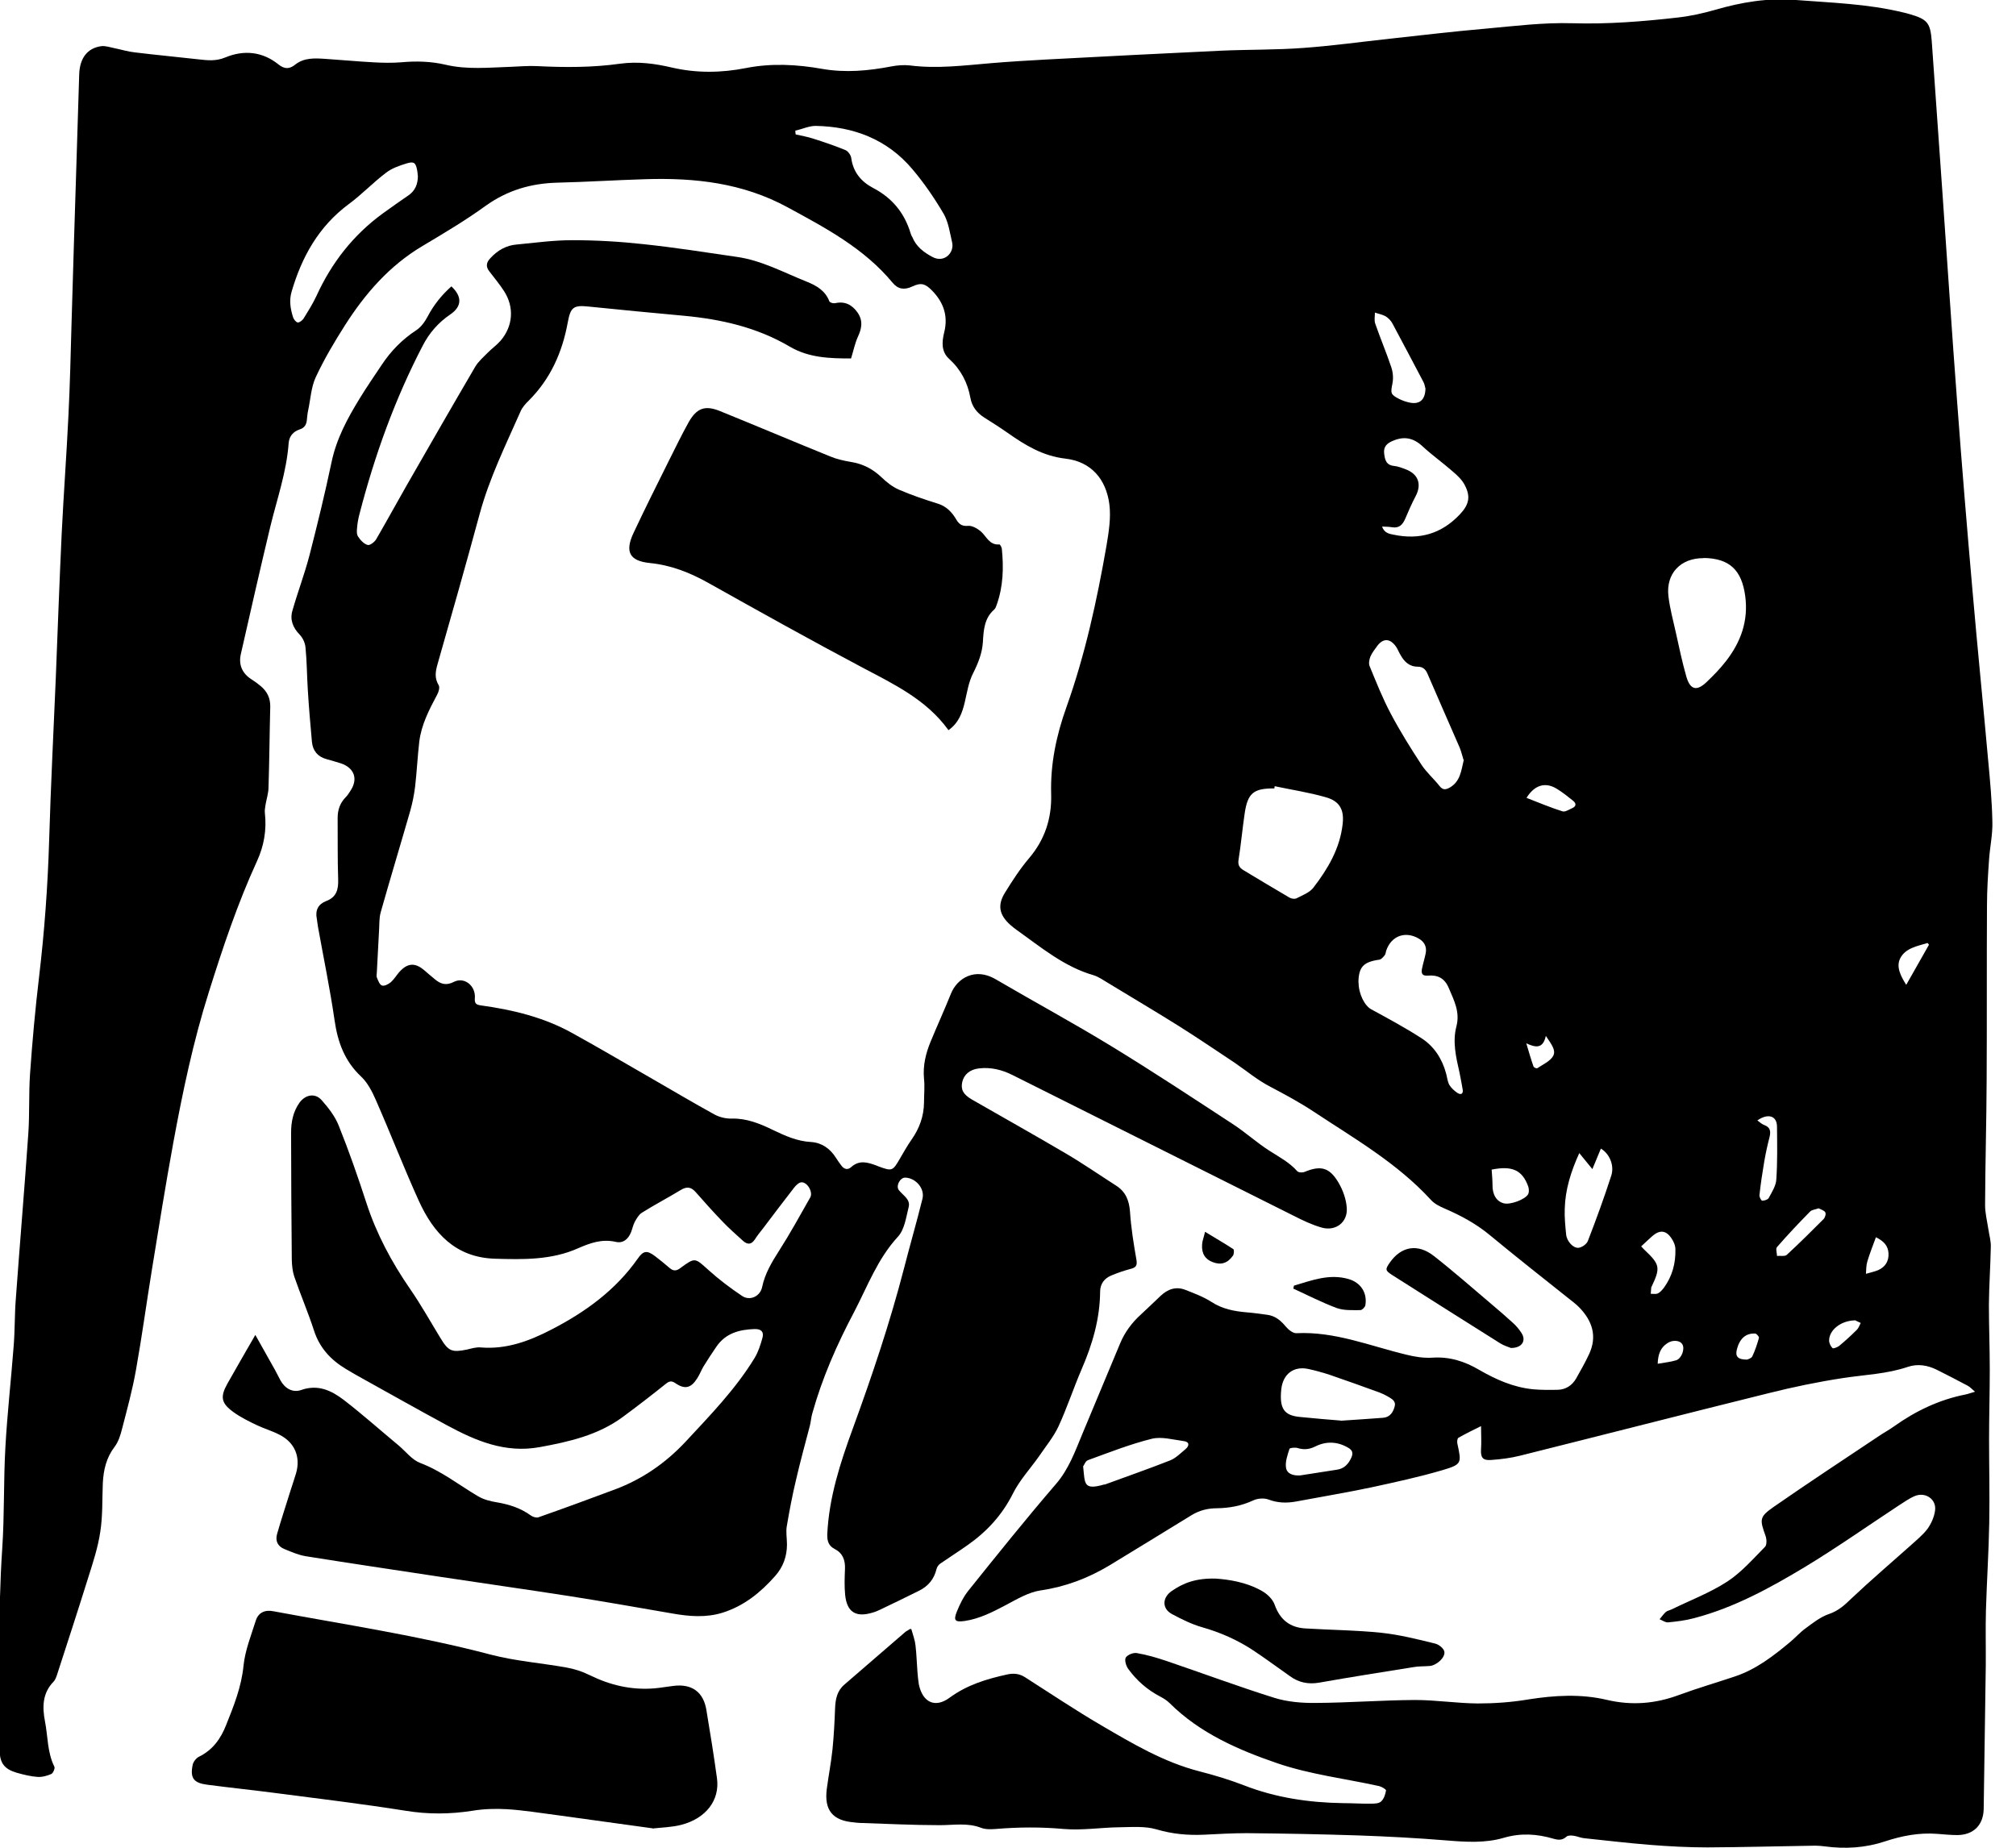
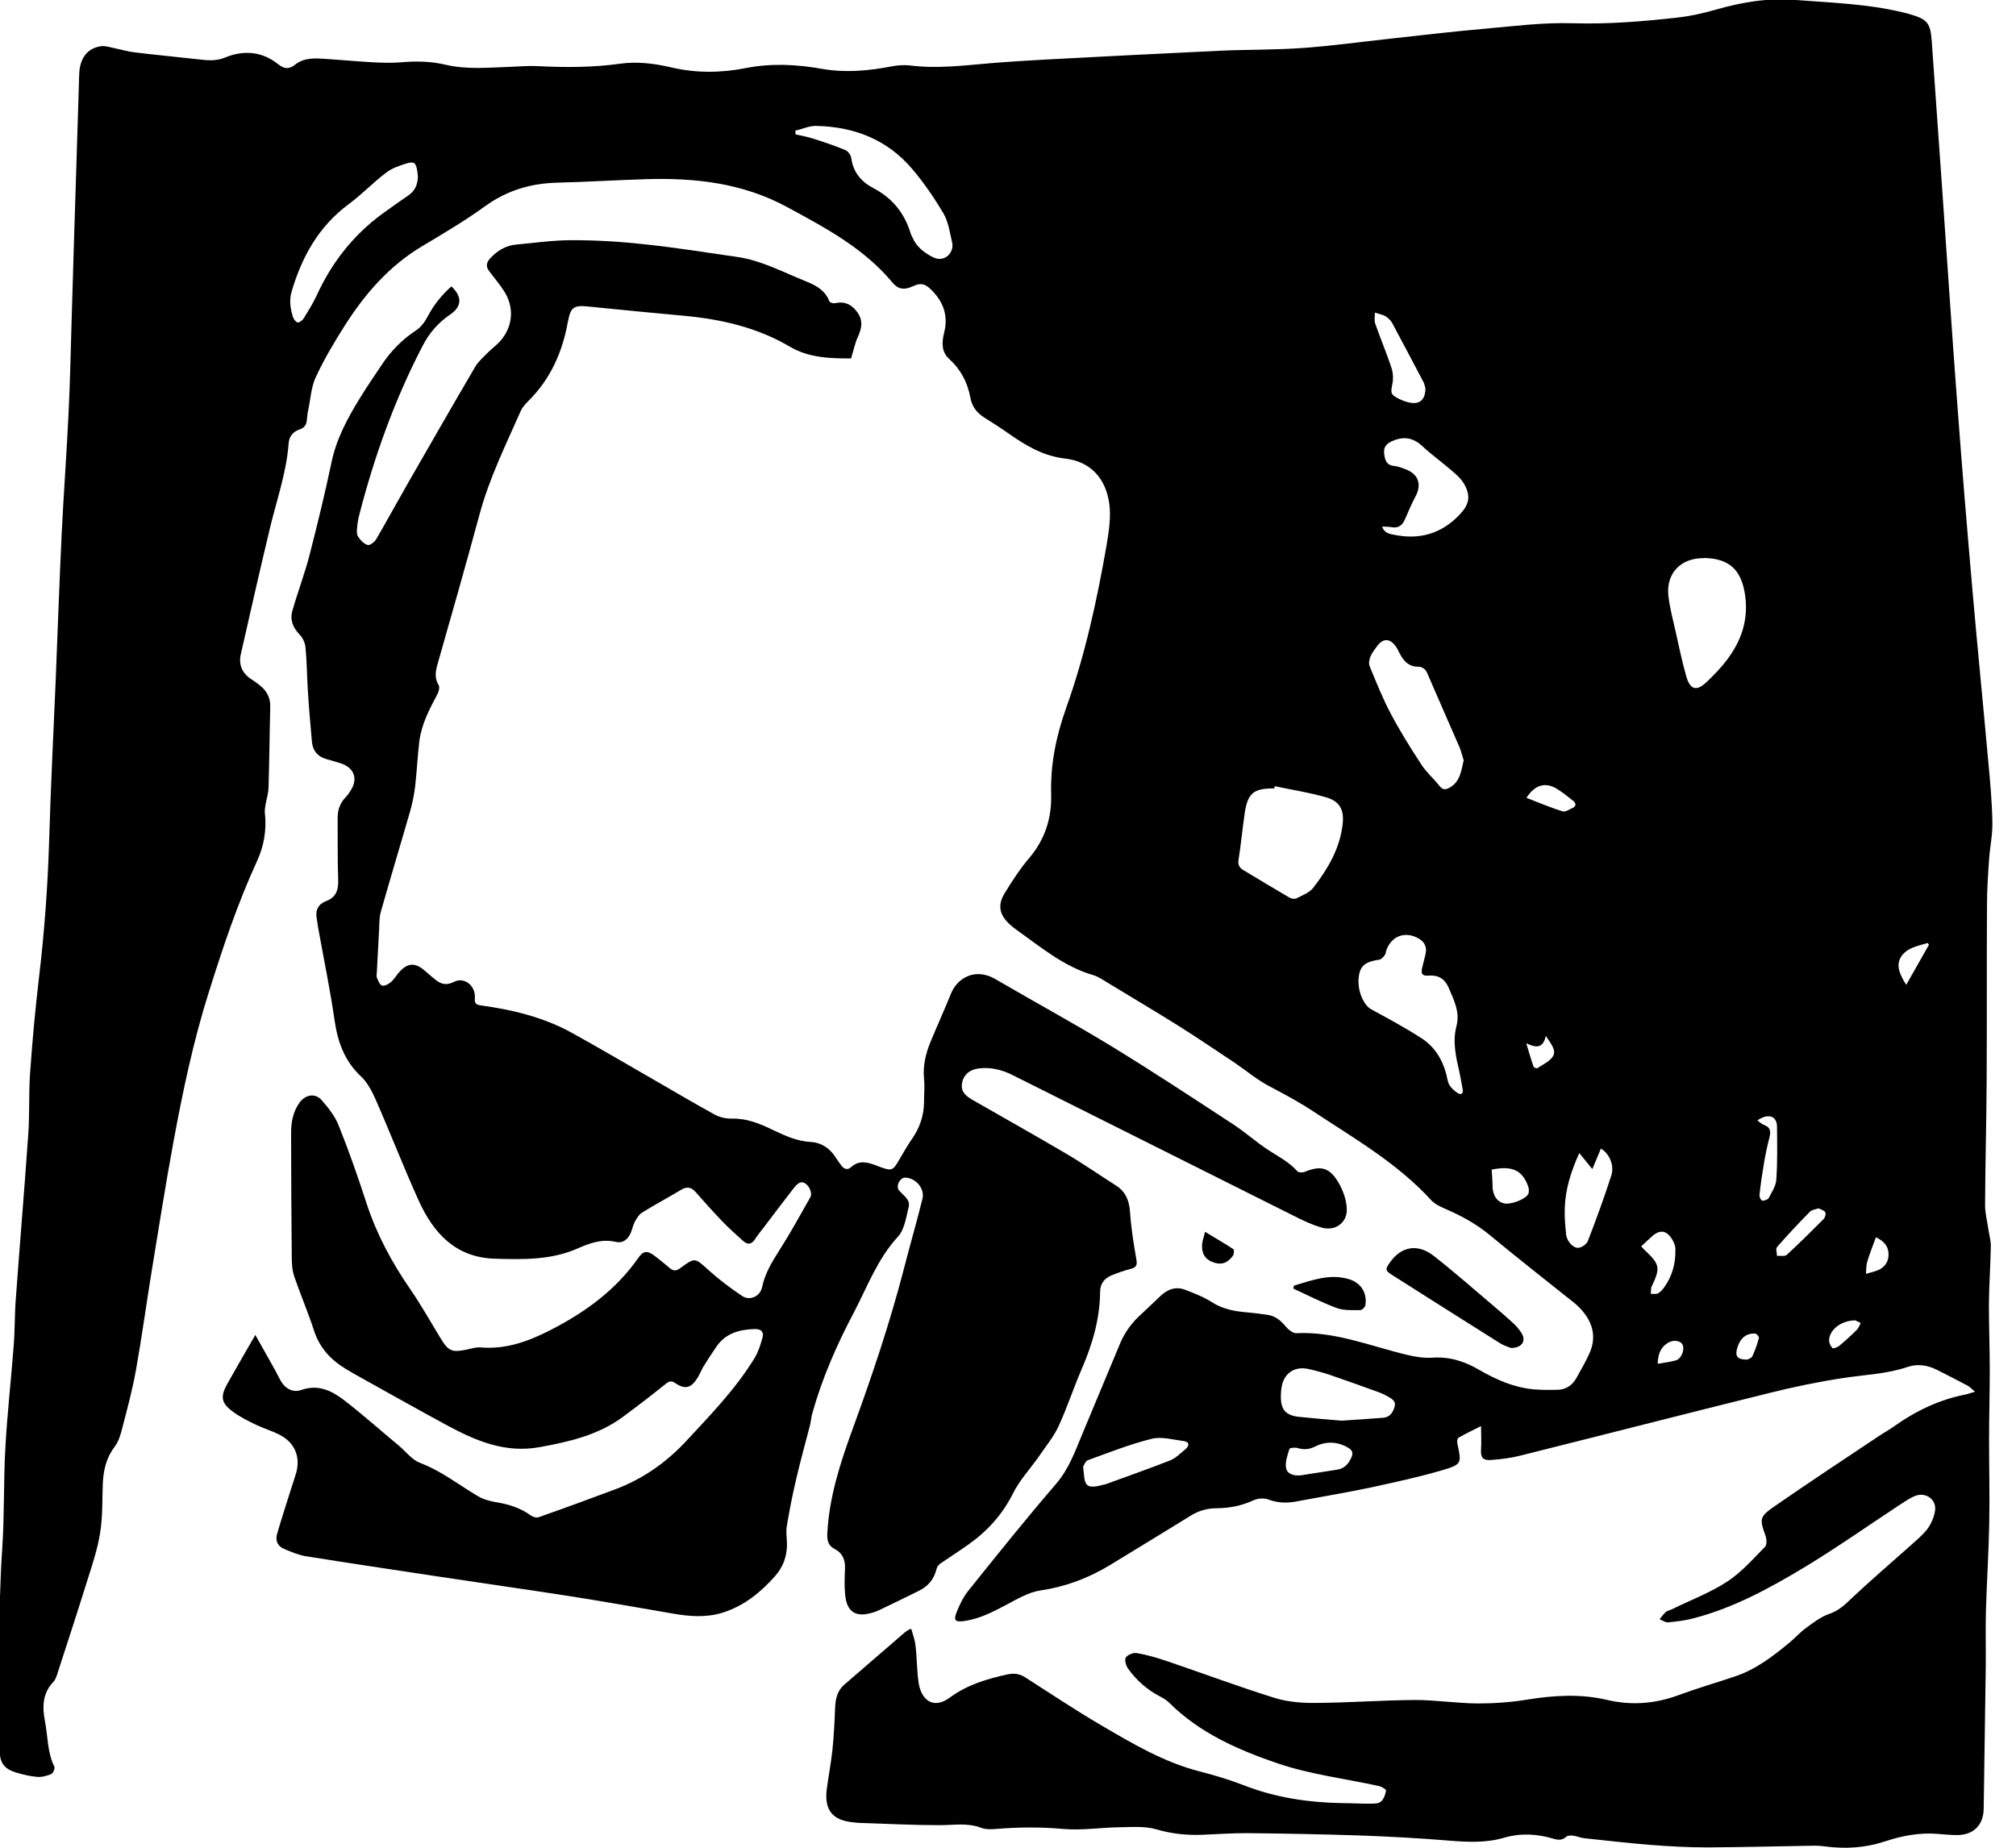
<svg xmlns="http://www.w3.org/2000/svg" id="Layer_1" data-name="Layer 1" viewBox="0 0 116.07 106.43">
  <defs>
    <style>
      .cls-1 {
        stroke-width: 0px;
      }
    </style>
  </defs>
  <path class="cls-1" d="m52.47,93.81c.1.36.21.64.24.94.06.5.07,1,.11,1.5.02.24.04.49.08.73.21,1.04.93,1.4,1.77.78,1.01-.74,2.13-1.08,3.32-1.34.36-.08.69-.05,1.01.15,1.46.93,2.9,1.9,4.39,2.77,1.81,1.06,3.61,2.13,5.67,2.66.86.22,1.72.48,2.55.8,1.84.72,3.76,1,5.72,1.03.54,0,1.08.04,1.62.03.2,0,.45-.01.57-.13.16-.15.24-.4.28-.63.01-.06-.24-.21-.39-.25-1.95-.43-3.97-.67-5.85-1.31-2.25-.77-4.47-1.73-6.22-3.47-.15-.15-.34-.27-.53-.37-.75-.39-1.37-.93-1.86-1.61-.12-.17-.22-.51-.13-.65.11-.16.44-.29.64-.25.58.1,1.16.27,1.72.46,2.06.7,4.1,1.46,6.17,2.11.76.24,1.6.31,2.4.3,1.91-.01,3.82-.16,5.72-.17,1.2,0,2.4.19,3.61.2.97,0,1.95-.07,2.9-.23,1.51-.24,3.03-.33,4.52.02,1.44.34,2.8.23,4.17-.28,1.06-.39,2.16-.71,3.23-1.07,1.22-.41,2.21-1.18,3.18-1.99.3-.25.56-.55.88-.78.42-.31.85-.65,1.34-.82.54-.18.91-.52,1.3-.9,1.09-1.03,2.24-2.01,3.36-3.01.35-.32.73-.62,1.01-.99.22-.3.39-.69.44-1.06.09-.64-.54-1.08-1.15-.84-.32.13-.61.34-.91.53-1.81,1.19-3.58,2.44-5.43,3.56-2.01,1.21-4.09,2.35-6.39,2.95-.48.13-.98.19-1.48.24-.16.02-.33-.11-.5-.18.12-.14.22-.29.35-.41.09-.08.22-.1.33-.15,1.08-.53,2.22-.96,3.22-1.61.81-.53,1.48-1.3,2.17-2,.11-.11.1-.44.03-.63-.34-.95-.36-1.09.47-1.67,2-1.39,4.04-2.73,6.06-4.08.28-.19.58-.35.86-.55,1.25-.89,2.6-1.54,4.12-1.84.15-.03.3-.09.55-.16-.18-.15-.28-.27-.41-.34-.6-.32-1.2-.63-1.8-.93-.53-.26-1.1-.35-1.66-.16-1.21.41-2.47.45-3.71.64-1.45.22-2.9.52-4.33.88-4.76,1.18-9.51,2.4-14.27,3.59-.55.14-1.12.21-1.68.25-.49.04-.61-.15-.58-.63.03-.4,0-.81,0-1.32-.47.23-.89.44-1.3.67-.07.04-.09.24-.06.35.24,1.11.26,1.18-.84,1.51-1.36.4-2.75.7-4.13,1-1.43.3-2.87.54-4.31.81-.54.1-1.06.09-1.59-.11-.26-.1-.64-.07-.89.05-.67.31-1.36.44-2.08.45-.53,0-1.01.12-1.47.4-1.58.97-3.16,1.94-4.74,2.9-1.22.73-2.51,1.22-3.94,1.43-.69.1-1.36.5-2,.84-.76.4-1.51.79-2.37.92-.56.08-.67-.02-.46-.54.17-.42.38-.85.66-1.2,1.66-2.07,3.32-4.14,5.05-6.15.74-.86,1.1-1.88,1.52-2.89.73-1.73,1.44-3.47,2.17-5.2.27-.65.68-1.2,1.2-1.67.38-.35.75-.71,1.12-1.06.42-.4.9-.57,1.45-.35.51.2,1.04.4,1.49.69.63.41,1.32.54,2.04.6.39.03.78.09,1.17.14.46.06.78.33,1.07.68.15.18.41.39.61.38,2.22-.11,4.25.74,6.34,1.24.48.12.99.2,1.48.17.99-.07,1.87.21,2.7.7.97.56,1.98,1.01,3.11,1.12.46.04.92.04,1.38.03.48,0,.86-.24,1.1-.66.26-.46.52-.92.74-1.39.48-1.03.19-1.92-.57-2.7-.21-.21-.45-.39-.68-.57-1.48-1.18-2.97-2.35-4.43-3.56-.8-.67-1.69-1.15-2.64-1.56-.28-.12-.58-.27-.78-.49-1.94-2.12-4.4-3.53-6.76-5.09-.8-.53-1.64-.98-2.49-1.43-.74-.38-1.39-.93-2.08-1.4-1.06-.7-2.11-1.42-3.18-2.09-1.35-.85-2.73-1.66-4.09-2.49-.27-.16-.53-.35-.82-.44-1.71-.49-3.04-1.62-4.45-2.62-.12-.09-.24-.18-.35-.28-.64-.57-.76-1.14-.3-1.87.42-.68.86-1.36,1.37-1.96.92-1.08,1.32-2.31,1.28-3.71-.05-1.73.3-3.38.88-5,1.08-3.03,1.76-6.16,2.31-9.32.13-.78.26-1.6.16-2.37-.19-1.44-1.05-2.45-2.53-2.62-1.3-.15-2.31-.77-3.32-1.48-.44-.31-.9-.6-1.36-.89-.42-.27-.7-.63-.79-1.13-.16-.88-.55-1.63-1.22-2.24-.47-.42-.42-.99-.29-1.52.24-.95-.03-1.73-.69-2.41-.4-.41-.64-.48-1.15-.24-.45.21-.82.16-1.13-.22-1.64-1.98-3.85-3.15-6.06-4.35-2.58-1.4-5.33-1.7-8.18-1.61-1.69.05-3.38.16-5.07.2-1.5.04-2.85.43-4.1,1.32-1.17.85-2.42,1.59-3.66,2.33-1.9,1.13-3.3,2.74-4.47,4.58-.61.96-1.19,1.94-1.67,2.97-.27.58-.3,1.28-.44,1.92-.04.17-.05.35-.07.52-.02.28-.13.48-.42.57-.37.12-.6.4-.63.78-.12,1.68-.68,3.25-1.07,4.87-.58,2.42-1.13,4.85-1.68,7.27-.15.64.08,1.14.64,1.49.17.11.34.23.49.36.38.31.57.7.56,1.2-.04,1.54-.05,3.09-.1,4.63,0,.33-.11.66-.17,1-.02.16-.06.32-.04.48.11.97-.05,1.9-.45,2.77-1.12,2.44-1.97,4.98-2.77,7.53-.9,2.84-1.51,5.75-2.05,8.68-.45,2.45-.84,4.91-1.24,7.36-.31,1.91-.57,3.83-.91,5.73-.2,1.14-.51,2.27-.8,3.39-.09.36-.21.75-.43,1.04-.48.63-.64,1.33-.68,2.09-.04.94,0,1.9-.15,2.83-.13.87-.41,1.73-.68,2.58-.59,1.89-1.2,3.76-1.81,5.64-.05.14-.1.29-.2.39-.64.66-.65,1.46-.49,2.28.17.87.13,1.79.54,2.61.05.09-.07.37-.17.42-.25.11-.54.19-.81.17-.4-.03-.8-.13-1.19-.24-.71-.21-.98-.56-.98-1.31,0-3.87-.11-7.75.15-11.62.13-1.93.07-3.87.18-5.81.11-1.96.33-3.91.48-5.87.07-.89.05-1.79.12-2.67.23-3.17.5-6.35.72-9.52.08-1.15.02-2.3.1-3.45.13-1.86.3-3.73.52-5.58.31-2.61.5-5.23.58-7.86.09-3.1.25-6.2.38-9.3.11-2.77.21-5.55.34-8.33.11-2.27.28-4.54.39-6.82.09-1.79.13-3.57.18-5.36.09-3.05.18-6.09.28-9.14.05-1.72.11-3.44.16-5.16.03-.93.47-1.51,1.27-1.62.25-.03.52.07.78.12.39.08.78.2,1.17.24,1.22.15,2.44.26,3.66.4.52.06,1,.11,1.53-.11,1.06-.44,2.13-.35,3.06.4.34.27.62.29.97.01.5-.4,1.12-.37,1.71-.33.93.06,1.86.15,2.79.2.53.03,1.06.04,1.58,0,.87-.08,1.73-.06,2.58.14,1.23.29,2.48.16,3.72.12.53-.02,1.06-.07,1.58-.04,1.59.08,3.17.08,4.74-.14,1.01-.14,2-.01,2.98.22,1.42.33,2.85.31,4.27.03,1.47-.29,2.94-.21,4.4.05,1.33.23,2.64.11,3.95-.14.35-.07.73-.1,1.09-.06,1.56.2,3.11,0,4.66-.13,1.05-.09,2.11-.15,3.16-.21,3.37-.18,6.73-.35,10.1-.51,1.58-.07,3.17-.04,4.75-.16,1.66-.12,3.31-.35,4.96-.53,1.84-.2,3.68-.42,5.53-.58,1.66-.15,3.32-.36,4.98-.31,2.04.06,4.06-.1,6.07-.33.72-.08,1.44-.24,2.14-.44,1.52-.44,3.03-.7,4.64-.57,2.06.16,4.13.22,6.16.71.13.03.26.06.39.1,1.04.3,1.21.5,1.29,1.57.2,2.84.4,5.68.6,8.51.29,4.08.55,8.16.86,12.24.27,3.65.57,7.29.89,10.93.28,3.25.61,6.5.9,9.75.11,1.17.22,2.35.24,3.53.02.71-.14,1.43-.19,2.14-.06.88-.12,1.76-.12,2.64-.02,3.36,0,6.72-.02,10.08-.01,2.4-.08,4.8-.09,7.19,0,.47.12.93.19,1.4.05.33.15.67.14,1-.02,1.11-.1,2.22-.11,3.33,0,1.24.05,2.49.05,3.74,0,1.34-.04,2.68-.04,4.02,0,1.6.04,3.2.01,4.8-.03,1.68-.14,3.35-.19,5.03-.03,1.07,0,2.14-.01,3.21-.04,2.75-.08,5.5-.12,8.25-.02.93-.59,1.49-1.51,1.5-.39,0-.78-.04-1.17-.07-1.03-.08-2.02.11-2.99.43-1.14.38-2.3.45-3.49.29-.17-.02-.35-.04-.53-.04-2.07.03-4.14.09-6.21.1-1.12,0-2.24-.06-3.36-.15-1.25-.1-2.5-.25-3.75-.38-.2-.02-.39-.11-.59-.14-.14-.02-.33-.03-.42.05-.24.22-.48.2-.75.12-.95-.28-1.88-.34-2.87-.05-1.06.31-2.16.24-3.27.15-1.7-.14-3.4-.23-5.11-.29-2.14-.07-4.27-.11-6.41-.13-.83,0-1.65.05-2.48.09-.92.04-1.81-.04-2.72-.31-.65-.19-1.39-.13-2.09-.12-1.08.01-2.17.19-3.24.1-1.32-.12-2.62-.11-3.93,0-.28.02-.59.03-.84-.07-.78-.3-1.57-.15-2.37-.15-1.54,0-3.08-.08-4.62-.13-.11,0-.22-.02-.32-.03-1.23-.1-1.72-.7-1.57-1.91.1-.77.25-1.52.33-2.29.08-.79.12-1.59.15-2.38.02-.52.12-1,.53-1.35,1.18-1.02,2.36-2.04,3.53-3.05.04-.03.09-.06.26-.16Zm20.92-48.52s-.02.07-.02.11c-1.2-.01-1.54.27-1.71,1.45-.13.88-.21,1.77-.35,2.65-.05.29.04.46.27.6.88.53,1.76,1.06,2.65,1.58.11.07.31.1.41.05.35-.18.76-.33.98-.62.83-1.08,1.52-2.24,1.68-3.64.1-.82-.15-1.33-.96-1.56-.97-.28-1.97-.43-2.96-.64Zm24.69-13.15c-1.32-.01-2.18.89-2.02,2.2.08.69.27,1.38.42,2.06.19.86.37,1.72.61,2.56.22.76.59.86,1.16.32.4-.38.79-.78,1.13-1.22.85-1.1,1.29-2.31,1.1-3.74-.2-1.49-.9-2.17-2.39-2.19Zm-19.86,24.44c0,.65.35,1.34.73,1.54.97.53,1.94,1.05,2.87,1.65.74.47,1.21,1.19,1.44,2.05.06.22.08.47.19.66.11.18.29.34.47.46.21.13.34.03.29-.22-.06-.32-.11-.64-.18-.96-.2-.88-.41-1.76-.18-2.65.22-.83-.13-1.49-.43-2.2-.25-.6-.65-.78-1.23-.73-.32.02-.37-.14-.32-.4.06-.29.15-.58.21-.87.08-.37-.06-.67-.39-.86-.78-.46-1.59-.16-1.88.69-.03.09-.03.2-.09.27-.08.1-.19.23-.3.25-.93.13-1.2.42-1.21,1.33Zm6.04-12.83c-.07-.21-.12-.46-.22-.7-.62-1.43-1.25-2.85-1.86-4.27-.11-.26-.29-.39-.55-.39-.5,0-.79-.3-1.01-.7-.09-.15-.15-.32-.25-.46-.34-.48-.74-.49-1.08-.03-.14.2-.3.39-.39.61-.07.17-.11.41-.04.56.38.92.75,1.86,1.22,2.74.53,1,1.13,1.96,1.75,2.91.29.45.71.81,1.05,1.24.18.23.34.23.59.09.61-.35.66-.98.81-1.61ZM45.79,7.51c0,.08.01.15.02.23.33.08.67.13,1,.24.63.2,1.25.41,1.86.66.15.06.32.29.34.46.11.82.58,1.37,1.27,1.73,1.09.57,1.8,1.44,2.15,2.61.02.08.06.15.1.22.22.54.65.87,1.16,1.14.68.36,1.26-.25,1.13-.83-.13-.56-.21-1.17-.49-1.66-.53-.9-1.13-1.78-1.81-2.58-1.44-1.7-3.36-2.44-5.56-2.48-.38,0-.76.18-1.15.27Zm-21.74,2.59c0-.06-.01-.17-.03-.28-.08-.45-.18-.54-.61-.41-.42.13-.86.28-1.2.55-.74.56-1.39,1.25-2.14,1.8-1.72,1.28-2.69,3.02-3.28,5.03-.15.51-.07.99.08,1.47.04.13.17.29.27.31.1.01.27-.12.34-.23.26-.42.53-.85.74-1.3.87-1.91,2.12-3.51,3.82-4.75.49-.36.99-.7,1.49-1.05.37-.26.53-.63.53-1.12Zm55.51,20.19c.13.41.43.45.68.5,1.48.31,2.75-.05,3.8-1.16.54-.57.65-1.03.28-1.72-.16-.3-.43-.55-.69-.77-.57-.5-1.19-.94-1.74-1.45-.53-.49-1.07-.58-1.71-.3-.31.13-.53.32-.49.7.04.36.1.69.57.74.22.02.45.11.66.19.74.27.95.87.58,1.56-.22.42-.41.85-.59,1.28-.15.35-.35.57-.77.5-.17-.03-.34-.03-.59-.04Zm-2.38,51.52c.99-.07,1.72-.11,2.45-.17.4-.03.59-.33.67-.67.08-.32-.21-.44-.42-.57-.14-.08-.29-.15-.44-.21-.97-.35-1.93-.7-2.9-1.03-.4-.13-.8-.24-1.21-.33-.83-.18-1.46.27-1.56,1.16-.12,1.13.17,1.51,1.05,1.6.87.09,1.75.16,2.37.21Zm13.75-15.42c-.49,1.08-.81,2.11-.84,3.2-.02.5.03,1,.08,1.5.04.39.41.8.72.76.19-.02.46-.21.53-.39.48-1.24.94-2.5,1.35-3.77.19-.6-.12-1.27-.6-1.55-.16.38-.31.75-.49,1.18-.27-.33-.49-.6-.76-.93Zm-28.57,18.04c.11,1.01,0,1.4,1.22,1.05.01,0,.03,0,.04,0,1.25-.46,2.52-.9,3.76-1.39.32-.13.59-.41.87-.64.25-.21.23-.43-.11-.47-.61-.08-1.27-.27-1.83-.13-1.25.31-2.46.79-3.67,1.23-.15.05-.22.29-.28.36Zm19.7-62.09c-.02-.07-.04-.23-.12-.37-.59-1.12-1.18-2.24-1.78-3.36-.09-.16-.24-.31-.39-.4-.18-.1-.41-.14-.61-.21,0,.22-.05.45.02.64.29.84.64,1.66.92,2.5.1.29.13.64.07.94-.11.56-.12.63.38.89.2.1.43.18.65.22.56.1.87-.19.87-.85Zm-7.21,62.62c.71-.11,1.41-.22,2.12-.33.42-.06.66-.32.83-.69.12-.26.07-.43-.17-.57-.62-.37-1.28-.39-1.9-.08-.36.18-.67.2-1.03.09-.14-.04-.44-.01-.46.05-.11.35-.25.73-.2,1.08.06.38.44.47.82.45Zm19.63-13.2c.1.1.15.17.21.22.88.83.92,1.02.4,2.11,0,.01-.02.02-.02.04-.01.12-.02.25-.03.37.14,0,.3.03.41-.02.14-.07.25-.2.35-.33.48-.66.68-1.41.66-2.21,0-.22-.1-.45-.23-.64-.31-.46-.67-.49-1.09-.13-.21.18-.41.38-.65.6Zm-8.6-4.41c.02.3.05.59.05.87-.01.56.22.96.65,1.07.37.1,1.25-.22,1.41-.54.05-.11.04-.29,0-.42-.34-.95-.92-1.22-2.11-.98Zm15.29-2.84c.14.1.26.22.4.27.36.13.39.37.31.7-.12.46-.22.92-.3,1.38-.11.65-.21,1.3-.28,1.96-.01.1.09.31.16.32.12,0,.32-.06.37-.15.18-.34.42-.7.44-1.07.07-1.01.05-2.02.04-3.03,0-.67-.54-.78-1.12-.38Zm3.53,5.07c-.19.07-.39.08-.49.19-.65.66-1.29,1.34-1.9,2.04-.09.1,0,.34,0,.51.19-.02.45.04.56-.06.73-.67,1.42-1.36,2.12-2.06.09-.09.15-.3.1-.39-.06-.11-.25-.16-.38-.23Zm-16.82-23.64c.7.27,1.38.56,2.08.78.15.05.37-.1.55-.18.24-.1.26-.27.06-.43-.3-.24-.61-.49-.94-.69-.65-.4-1.27-.23-1.74.52Zm23.18,8.46s-.05-.06-.08-.1c-.59.18-1.28.29-1.58.89-.24.49.03,1.01.35,1.52.45-.8.88-1.56,1.31-2.31Zm-3.05,16.83c-.18.5-.36.94-.5,1.41-.07.23-.06.48-.08.71.24-.07.48-.12.7-.21.41-.18.62-.51.6-.96-.02-.46-.29-.72-.73-.94Zm-1.22,4.8c-.82.02-1.48.57-1.48,1.16,0,.15.09.34.2.44.04.04.28-.05.38-.13.35-.29.69-.6,1.02-.93.1-.1.15-.26.22-.39-.15-.07-.3-.14-.34-.16Zm-18.92-15.97c.16.54.28.95.42,1.35.02.06.18.13.22.1.33-.22.76-.41.92-.72.17-.34-.15-.71-.43-1.14-.16.74-.57.69-1.14.42Zm12.71,18.23s.26-.07.31-.19c.16-.34.28-.7.38-1.06.02-.06-.13-.24-.21-.25-.55-.03-.9.29-1.06.91-.1.4.04.59.58.59Zm-5.14.24c.39-.07.73-.1,1.06-.2.32-.1.52-.66.36-.92-.14-.24-.57-.27-.87-.06-.38.25-.53.62-.55,1.18Z" />
  <path class="cls-1" d="m14.69,76.85c.4.71.77,1.37,1.14,2.03.11.2.21.41.32.61.26.47.71.72,1.19.55.97-.34,1.74.03,2.45.57,1.09.84,2.12,1.76,3.18,2.64.4.34.75.81,1.22.99,1.22.46,2.22,1.26,3.32,1.91.33.2.73.3,1.11.36.7.12,1.36.33,1.95.76.11.08.31.14.43.1,1.48-.52,2.95-1.06,4.42-1.61,1.57-.59,2.91-1.52,4.06-2.75,1.42-1.53,2.88-3.03,3.97-4.82.21-.35.34-.76.45-1.16.09-.34-.07-.51-.46-.5-.88.03-1.66.24-2.19,1.01-.26.38-.51.76-.75,1.15-.13.22-.22.47-.36.68-.35.56-.71.65-1.25.28-.22-.15-.35-.13-.55.03-.81.65-1.64,1.29-2.48,1.91-1.42,1.05-3.09,1.43-4.79,1.74-1.98.36-3.67-.36-5.32-1.25-1.63-.88-3.24-1.79-4.86-2.69-.33-.18-.66-.37-.99-.57-.86-.52-1.5-1.21-1.82-2.2-.34-1.05-.78-2.07-1.14-3.12-.1-.3-.13-.64-.14-.96-.02-2.44-.04-4.87-.04-7.31,0-.61.11-1.21.48-1.73.34-.47.9-.58,1.28-.15.39.44.77.93.98,1.46.59,1.47,1.11,2.96,1.6,4.47.58,1.78,1.45,3.4,2.51,4.94.63.91,1.17,1.88,1.75,2.83.46.76.66.84,1.53.66.26-.06.54-.15.8-.12,1.47.12,2.78-.37,4.04-1.02,1.96-1.01,3.71-2.27,5-4.11.31-.45.53-.47.98-.13.29.22.57.45.85.69.21.18.39.17.61,0,.86-.63.83-.6,1.63.12.6.54,1.25,1.03,1.92,1.48.45.31,1.05.03,1.16-.51.16-.77.55-1.42.97-2.08.64-1,1.21-2.04,1.8-3.08.17-.3-.16-.88-.5-.87-.15,0-.33.18-.43.31-.61.78-1.2,1.57-1.8,2.36-.16.2-.32.4-.46.62-.2.3-.42.31-.67.09-.41-.37-.83-.74-1.21-1.14-.52-.54-1.03-1.11-1.53-1.68-.26-.29-.5-.33-.85-.12-.74.45-1.51.85-2.24,1.31-.18.11-.3.33-.41.52-.1.19-.14.41-.22.61-.16.39-.45.65-.88.55-.79-.18-1.46.06-2.17.37-1.52.68-3.16.65-4.79.6-2.26-.07-3.53-1.47-4.38-3.34-.87-1.92-1.63-3.89-2.48-5.82-.21-.48-.47-.98-.84-1.33-.96-.9-1.35-2-1.53-3.26-.26-1.79-.63-3.57-.95-5.35-.03-.16-.04-.32-.07-.48-.1-.49.09-.84.53-1.01.61-.23.72-.67.7-1.26-.04-1.18-.02-2.35-.03-3.53,0-.45.13-.85.45-1.18.12-.12.22-.27.31-.42.42-.66.19-1.28-.56-1.54-.28-.09-.57-.17-.85-.25-.5-.14-.78-.48-.83-.99-.09-1.01-.18-2.02-.24-3.04-.05-.8-.05-1.6-.13-2.39-.02-.26-.15-.55-.33-.74-.4-.41-.58-.87-.42-1.4.3-1.05.69-2.08.97-3.14.46-1.79.9-3.59,1.28-5.4.28-1.34.91-2.51,1.61-3.65.4-.66.84-1.29,1.27-1.94.53-.8,1.18-1.47,1.99-2,.28-.18.5-.49.66-.79.35-.67.81-1.24,1.37-1.74.63.59.61,1.16-.07,1.62-.69.47-1.21,1.07-1.59,1.81-1.6,3.08-2.76,6.31-3.63,9.67-.07.26-.12.53-.14.8-.02.17-.03.38.06.51.13.2.33.42.55.48.12.04.4-.17.49-.33.6-1.03,1.17-2.08,1.76-3.11,1.31-2.28,2.61-4.55,3.94-6.82.18-.31.47-.55.72-.81.24-.24.52-.44.74-.69.72-.84.8-1.93.2-2.86-.26-.4-.56-.76-.85-1.14-.21-.27-.17-.51.06-.75.41-.45.91-.74,1.51-.79,1.06-.1,2.13-.25,3.2-.25,1.38,0,2.76.08,4.12.23,1.79.19,3.57.47,5.35.73,1.44.2,2.71.9,4.04,1.43.57.23,1.07.52,1.3,1.13.03.07.22.13.32.11.57-.13.98.08,1.3.53.33.47.25.92.02,1.41-.17.38-.25.79-.39,1.24-1.2,0-2.41-.03-3.51-.67-1.89-1.12-3.97-1.59-6.13-1.79-1.83-.17-3.66-.34-5.49-.53-.86-.09-1.02.05-1.18.91-.31,1.71-.99,3.25-2.24,4.5-.18.18-.37.38-.47.61-.86,1.95-1.81,3.87-2.37,5.95-.78,2.88-1.6,5.76-2.42,8.63-.12.42-.18.8.07,1.21.07.12,0,.38-.09.54-.46.86-.91,1.73-1.03,2.71-.1.86-.14,1.73-.24,2.59-.06.47-.15.93-.28,1.39-.56,1.95-1.15,3.89-1.7,5.84-.1.36-.07.75-.1,1.13-.04.76-.08,1.51-.12,2.27,0,.12-.04.26,0,.36.07.17.16.42.3.46.14.04.37-.08.51-.2.19-.17.32-.4.49-.59.47-.52.91-.54,1.44-.08.19.17.39.33.59.5.33.28.65.39,1.1.16.6-.31,1.27.22,1.21.94-.02.29.06.37.33.41,1.83.25,3.62.68,5.25,1.58,1.56.86,3.1,1.77,4.65,2.66,1.18.68,2.36,1.38,3.56,2.04.29.16.66.25,1,.24.86-.02,1.62.29,2.36.65.71.34,1.41.66,2.22.7.6.04,1.09.38,1.42.91.09.15.2.29.3.43.16.23.38.29.58.1.47-.42.95-.27,1.44-.09.05.02.1.04.15.06.76.28.8.26,1.21-.45.22-.38.43-.75.68-1.11.45-.64.7-1.34.71-2.12,0-.46.05-.92,0-1.38-.07-.75.1-1.45.38-2.13.38-.92.8-1.84,1.17-2.76.35-.88,1.38-1.54,2.58-.83,2.22,1.3,4.48,2.52,6.67,3.86,2.36,1.44,4.66,2.96,6.97,4.47.74.48,1.39,1.08,2.13,1.55.56.36,1.14.66,1.59,1.17.07.08.3.09.42.04.92-.38,1.43-.27,1.95.61.26.44.45.97.48,1.47.06.82-.64,1.35-1.43,1.13-.57-.16-1.11-.42-1.64-.69-5.39-2.7-10.78-5.4-16.18-8.1-.6-.3-1.24-.46-1.92-.38-.53.06-.87.35-.97.79-.09.43.05.71.57,1.01,1.79,1.03,3.6,2.04,5.38,3.09.99.58,1.94,1.24,2.91,1.86.55.35.75.85.8,1.5.06.93.21,1.85.37,2.77.06.35-.04.45-.35.53-.38.1-.75.23-1.11.38-.39.17-.62.47-.63.91-.01,1.57-.44,3.04-1.06,4.47-.47,1.09-.84,2.23-1.34,3.31-.28.6-.72,1.13-1.1,1.69-.51.73-1.14,1.4-1.53,2.19-.62,1.23-1.5,2.18-2.6,2.95-.52.37-1.06.71-1.58,1.07-.1.07-.18.19-.21.31-.14.58-.48.99-1.01,1.25-.75.37-1.5.74-2.26,1.1-.13.06-.27.12-.42.16-.95.29-1.47-.03-1.57-1.02-.05-.5-.03-1-.01-1.5.02-.51-.13-.91-.6-1.15-.35-.18-.43-.47-.42-.84.1-2.13.75-4.12,1.47-6.09,1.11-3.04,2.14-6.1,2.95-9.23.34-1.33.73-2.66,1.06-4,.15-.59-.39-1.21-1-1.22-.27,0-.51.41-.39.67.01.02.03.05.05.07.23.29.65.51.55.94-.15.6-.24,1.31-.62,1.72-1.17,1.27-1.75,2.85-2.52,4.33-.99,1.87-1.84,3.8-2.41,5.84-.07.23-.08.48-.14.71-.27,1.04-.56,2.08-.8,3.13-.21.88-.38,1.77-.53,2.66-.06.34.01.7.01,1.05,0,.69-.22,1.3-.68,1.82-.84.95-1.79,1.72-3.02,2.11-.96.3-1.92.22-2.89.05-1.97-.34-3.94-.69-5.92-1-2.5-.39-5-.74-7.5-1.12-2.57-.39-5.13-.77-7.7-1.18-.42-.07-.83-.25-1.22-.41-.38-.15-.54-.46-.43-.86.24-.84.52-1.68.78-2.52.11-.34.22-.67.32-1,.26-.92-.07-1.74-.93-2.19-.43-.23-.9-.36-1.34-.57-.46-.22-.93-.45-1.34-.75-.71-.51-.77-.88-.35-1.63.51-.91,1.03-1.8,1.61-2.81Z" />
-   <path class="cls-1" d="m37.57,105.28c-1.89-.26-3.74-.52-5.58-.77-.92-.12-1.85-.27-2.78-.33-.67-.04-1.36-.02-2.02.09-1.28.2-2.54.21-3.83,0-2.51-.4-5.03-.7-7.56-1.03-1.29-.17-2.58-.3-3.86-.47-.79-.1-1-.38-.85-1.13.03-.18.2-.4.36-.48.8-.39,1.26-1.04,1.57-1.83.44-1.1.88-2.19,1-3.41.09-.89.44-1.75.71-2.61.14-.44.51-.63,1.01-.53,4.18.78,8.39,1.41,12.52,2.5,1.42.37,2.9.48,4.35.74.46.08.92.23,1.34.44,1.18.58,2.41.87,3.73.76.36-.03.72-.1,1.08-.14,1.06-.14,1.74.34,1.91,1.39.22,1.31.43,2.62.61,3.93.17,1.26-.63,2.31-2.06,2.68-.54.14-1.12.15-1.65.21Z" />
-   <path class="cls-1" d="m54.59,42.02c-1.25-1.72-3.08-2.6-4.88-3.55-3-1.59-5.96-3.24-8.92-4.9-1.07-.6-2.16-1.03-3.38-1.15-1.17-.12-1.44-.65-.94-1.72.66-1.41,1.36-2.8,2.05-4.19.37-.74.73-1.48,1.13-2.2.46-.81.94-.99,1.8-.64,2.12.86,4.22,1.75,6.34,2.61.38.16.79.25,1.2.32.7.11,1.27.41,1.78.9.28.27.61.53.97.69.74.32,1.51.58,2.28.82.49.16.8.5,1.04.91.16.27.33.39.68.36.23-.02.53.15.73.32.33.29.49.8,1.07.75.04,0,.13.16.14.25.11,1.09.08,2.16-.29,3.21-.04.1-.07.22-.15.29-.57.5-.61,1.18-.65,1.86-.04.65-.27,1.22-.56,1.8-.26.5-.35,1.1-.48,1.66-.15.63-.35,1.21-.95,1.63Z" />
-   <path class="cls-1" d="m70,90.9c.71.05,1.74.19,2.65.71.31.17.63.48.74.8.31.87.89,1.31,1.77,1.36,1.46.09,2.92.1,4.37.25,1.04.11,2.07.37,3.09.62.22.05.52.29.54.48.05.34-.47.78-.83.81-.32.03-.65.01-.97.07-1.8.29-3.6.57-5.4.89-.63.11-1.18,0-1.69-.37-.71-.5-1.4-1.01-2.12-1.49-.91-.6-1.89-1.03-2.94-1.33-.6-.17-1.18-.46-1.74-.76-.57-.31-.56-.93-.03-1.31.67-.47,1.4-.76,2.55-.73Z" />
+   <path class="cls-1" d="m70,90.9Z" />
  <path class="cls-1" d="m86.99,77.62c-.14-.06-.4-.13-.62-.27-2.07-1.3-4.14-2.61-6.2-3.92-.42-.27-.43-.33-.15-.73.65-.93,1.6-1.11,2.53-.38,1.15.9,2.25,1.87,3.36,2.81.4.34.8.68,1.19,1.04.19.17.36.37.5.59.28.43.04.86-.6.86Z" />
  <path class="cls-1" d="m74.5,74.03c1.02-.3,2.03-.7,3.14-.38.7.2,1.09.79.97,1.51-.02.11-.19.28-.29.28-.46,0-.94.03-1.36-.12-.86-.32-1.67-.74-2.5-1.12l.04-.17Z" />
  <path class="cls-1" d="m69.38,70.93c.6.37,1.13.67,1.63,1,.05.04.04.28-.02.37-.31.44-.69.56-1.16.38-.44-.16-.66-.5-.62-1.02.01-.21.1-.41.17-.73Z" />
</svg>